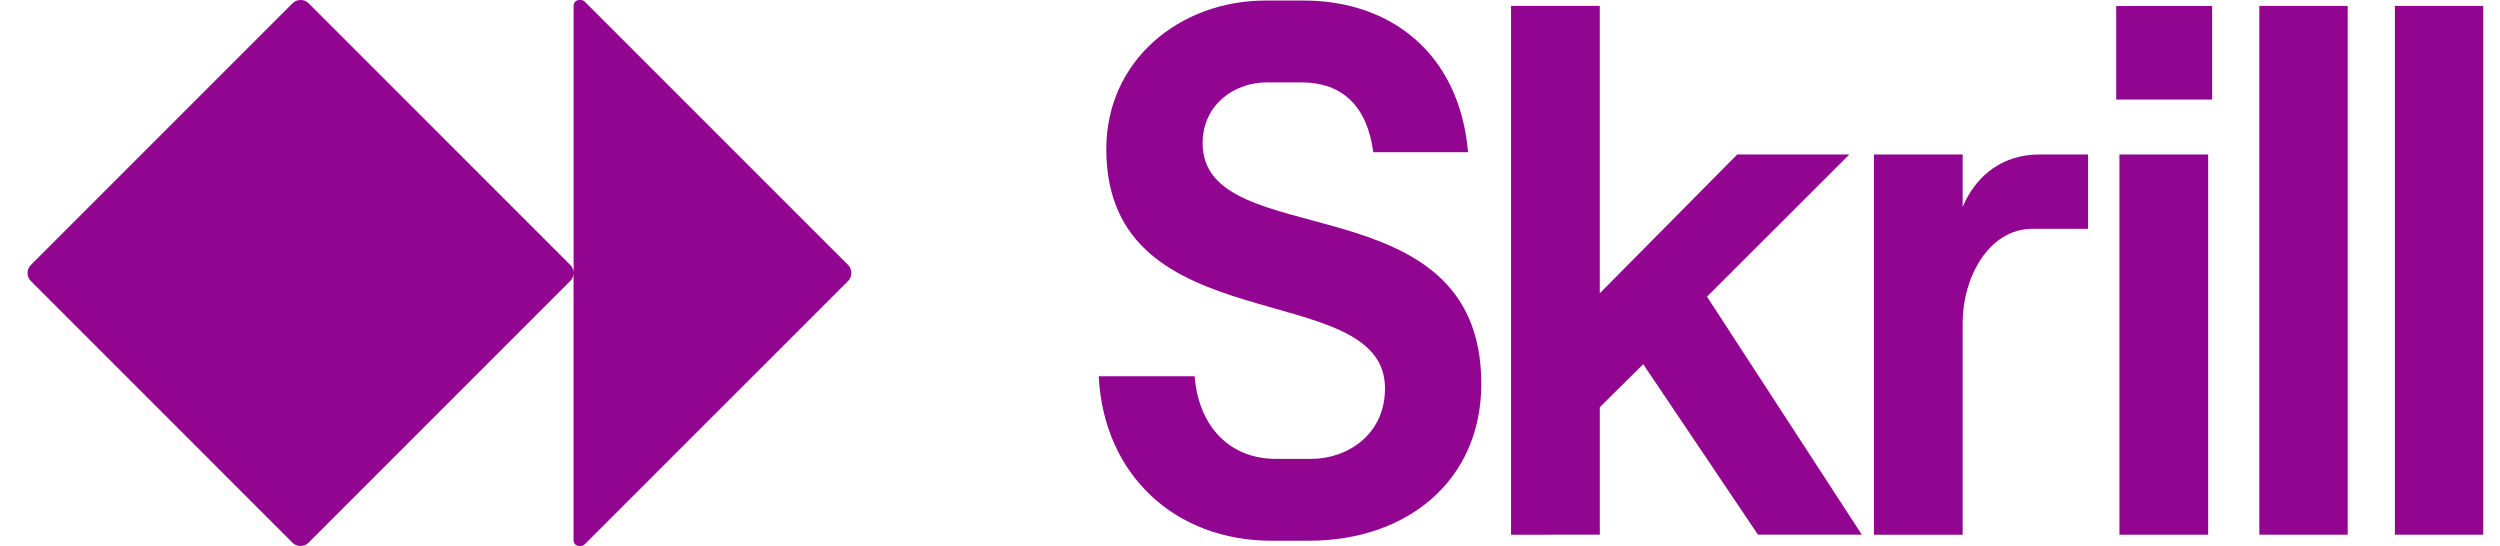
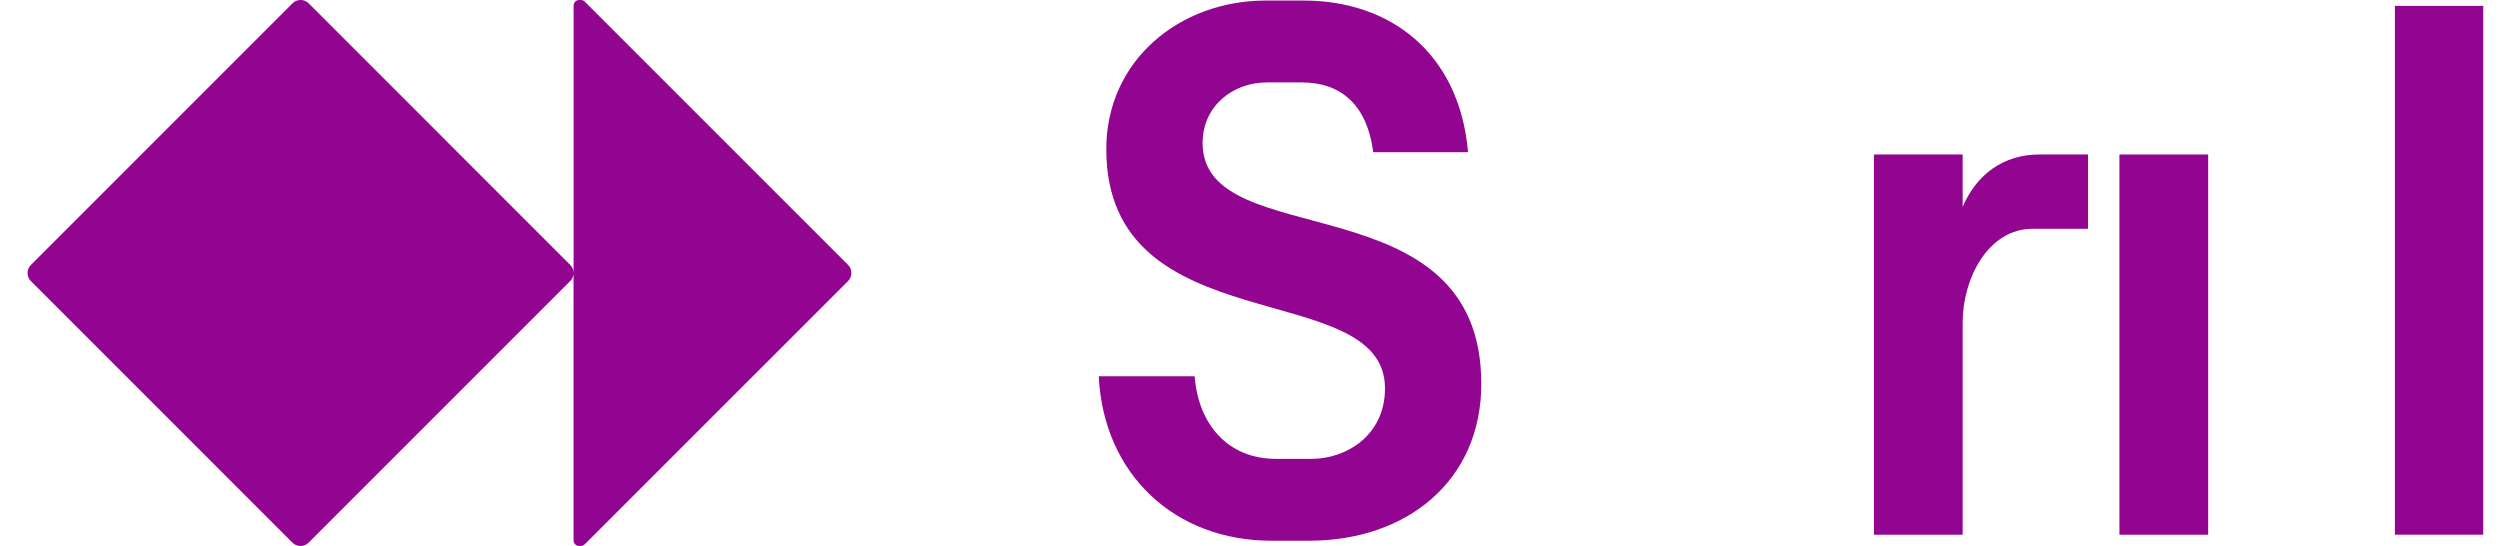
<svg xmlns="http://www.w3.org/2000/svg" width="87" height="19" viewBox="0 0 87 19" fill="none">
  <path d="M29.627 9.495V9.505C29.627 9.608 29.586 9.706 29.514 9.778L20.348 18.943C20.311 18.98 20.262 19 20.211 19H20.153C20.046 19 19.959 18.913 19.959 18.806V9.505C19.959 9.608 19.919 9.706 19.846 9.778L10.737 18.887C10.665 18.959 10.566 19 10.464 19H10.454C10.351 19 10.254 18.959 10.18 18.887L1.072 9.779C1 9.707 0.959 9.608 0.959 9.507V9.496C0.959 9.393 1 9.296 1.072 9.223L10.181 0.113C10.254 0.041 10.352 0 10.455 0H10.466C10.569 0 10.666 0.041 10.739 0.113L19.847 9.222C19.92 9.294 19.961 9.393 19.961 9.495V0.194C19.961 0.087 20.048 0 20.154 0H20.212C20.264 0 20.312 0.02 20.349 0.057L29.515 9.222C29.587 9.294 29.627 9.393 29.627 9.495Z" fill="#910590" />
  <path d="M38.236 13.094H41.574C41.706 14.8 42.757 15.968 44.4 15.968H45.648C46.831 15.968 48.198 15.168 48.198 13.514C48.198 9.589 38.499 12.017 38.499 5.191C38.499 2.093 41.062 0.019 44.045 0.019H45.372C48.368 0.019 50.787 1.83 51.089 5.296H47.79C47.58 3.695 46.712 2.868 45.293 2.868H44.085C42.941 2.868 41.851 3.655 41.851 4.981C41.851 8.893 51.549 6.215 51.549 13.357C51.549 16.743 48.947 18.817 45.557 18.817H44.242C40.904 18.817 38.407 16.533 38.236 13.094Z" fill="#910590" />
-   <path d="M52.584 18.608V0.205H55.672V10.206L60.456 5.375H64.359L59.404 10.324L64.792 18.607H61.178L57.184 12.674L55.673 14.17V18.607L52.584 18.608Z" fill="#910590" />
  <path d="M68.301 11.217V18.608H65.213V5.376H68.301V7.2C68.787 6.058 69.733 5.376 70.969 5.376H72.664V7.962H70.733C69.195 7.962 68.301 9.681 68.301 11.217Z" fill="#910590" />
  <path d="M73.756 5.376H76.844V18.608H73.756V5.376Z" fill="#910590" />
-   <path d="M78.625 0.205H81.7V18.607H78.625V0.205Z" fill="#910590" />
  <path d="M83.342 0.205H86.417V18.607H83.342V0.205Z" fill="#910590" />
-   <path d="M76.983 0.209H73.644V3.464H76.983V0.209Z" fill="#910590" />
+   <path d="M76.983 0.209V3.464H76.983V0.209Z" fill="#910590" />
</svg>